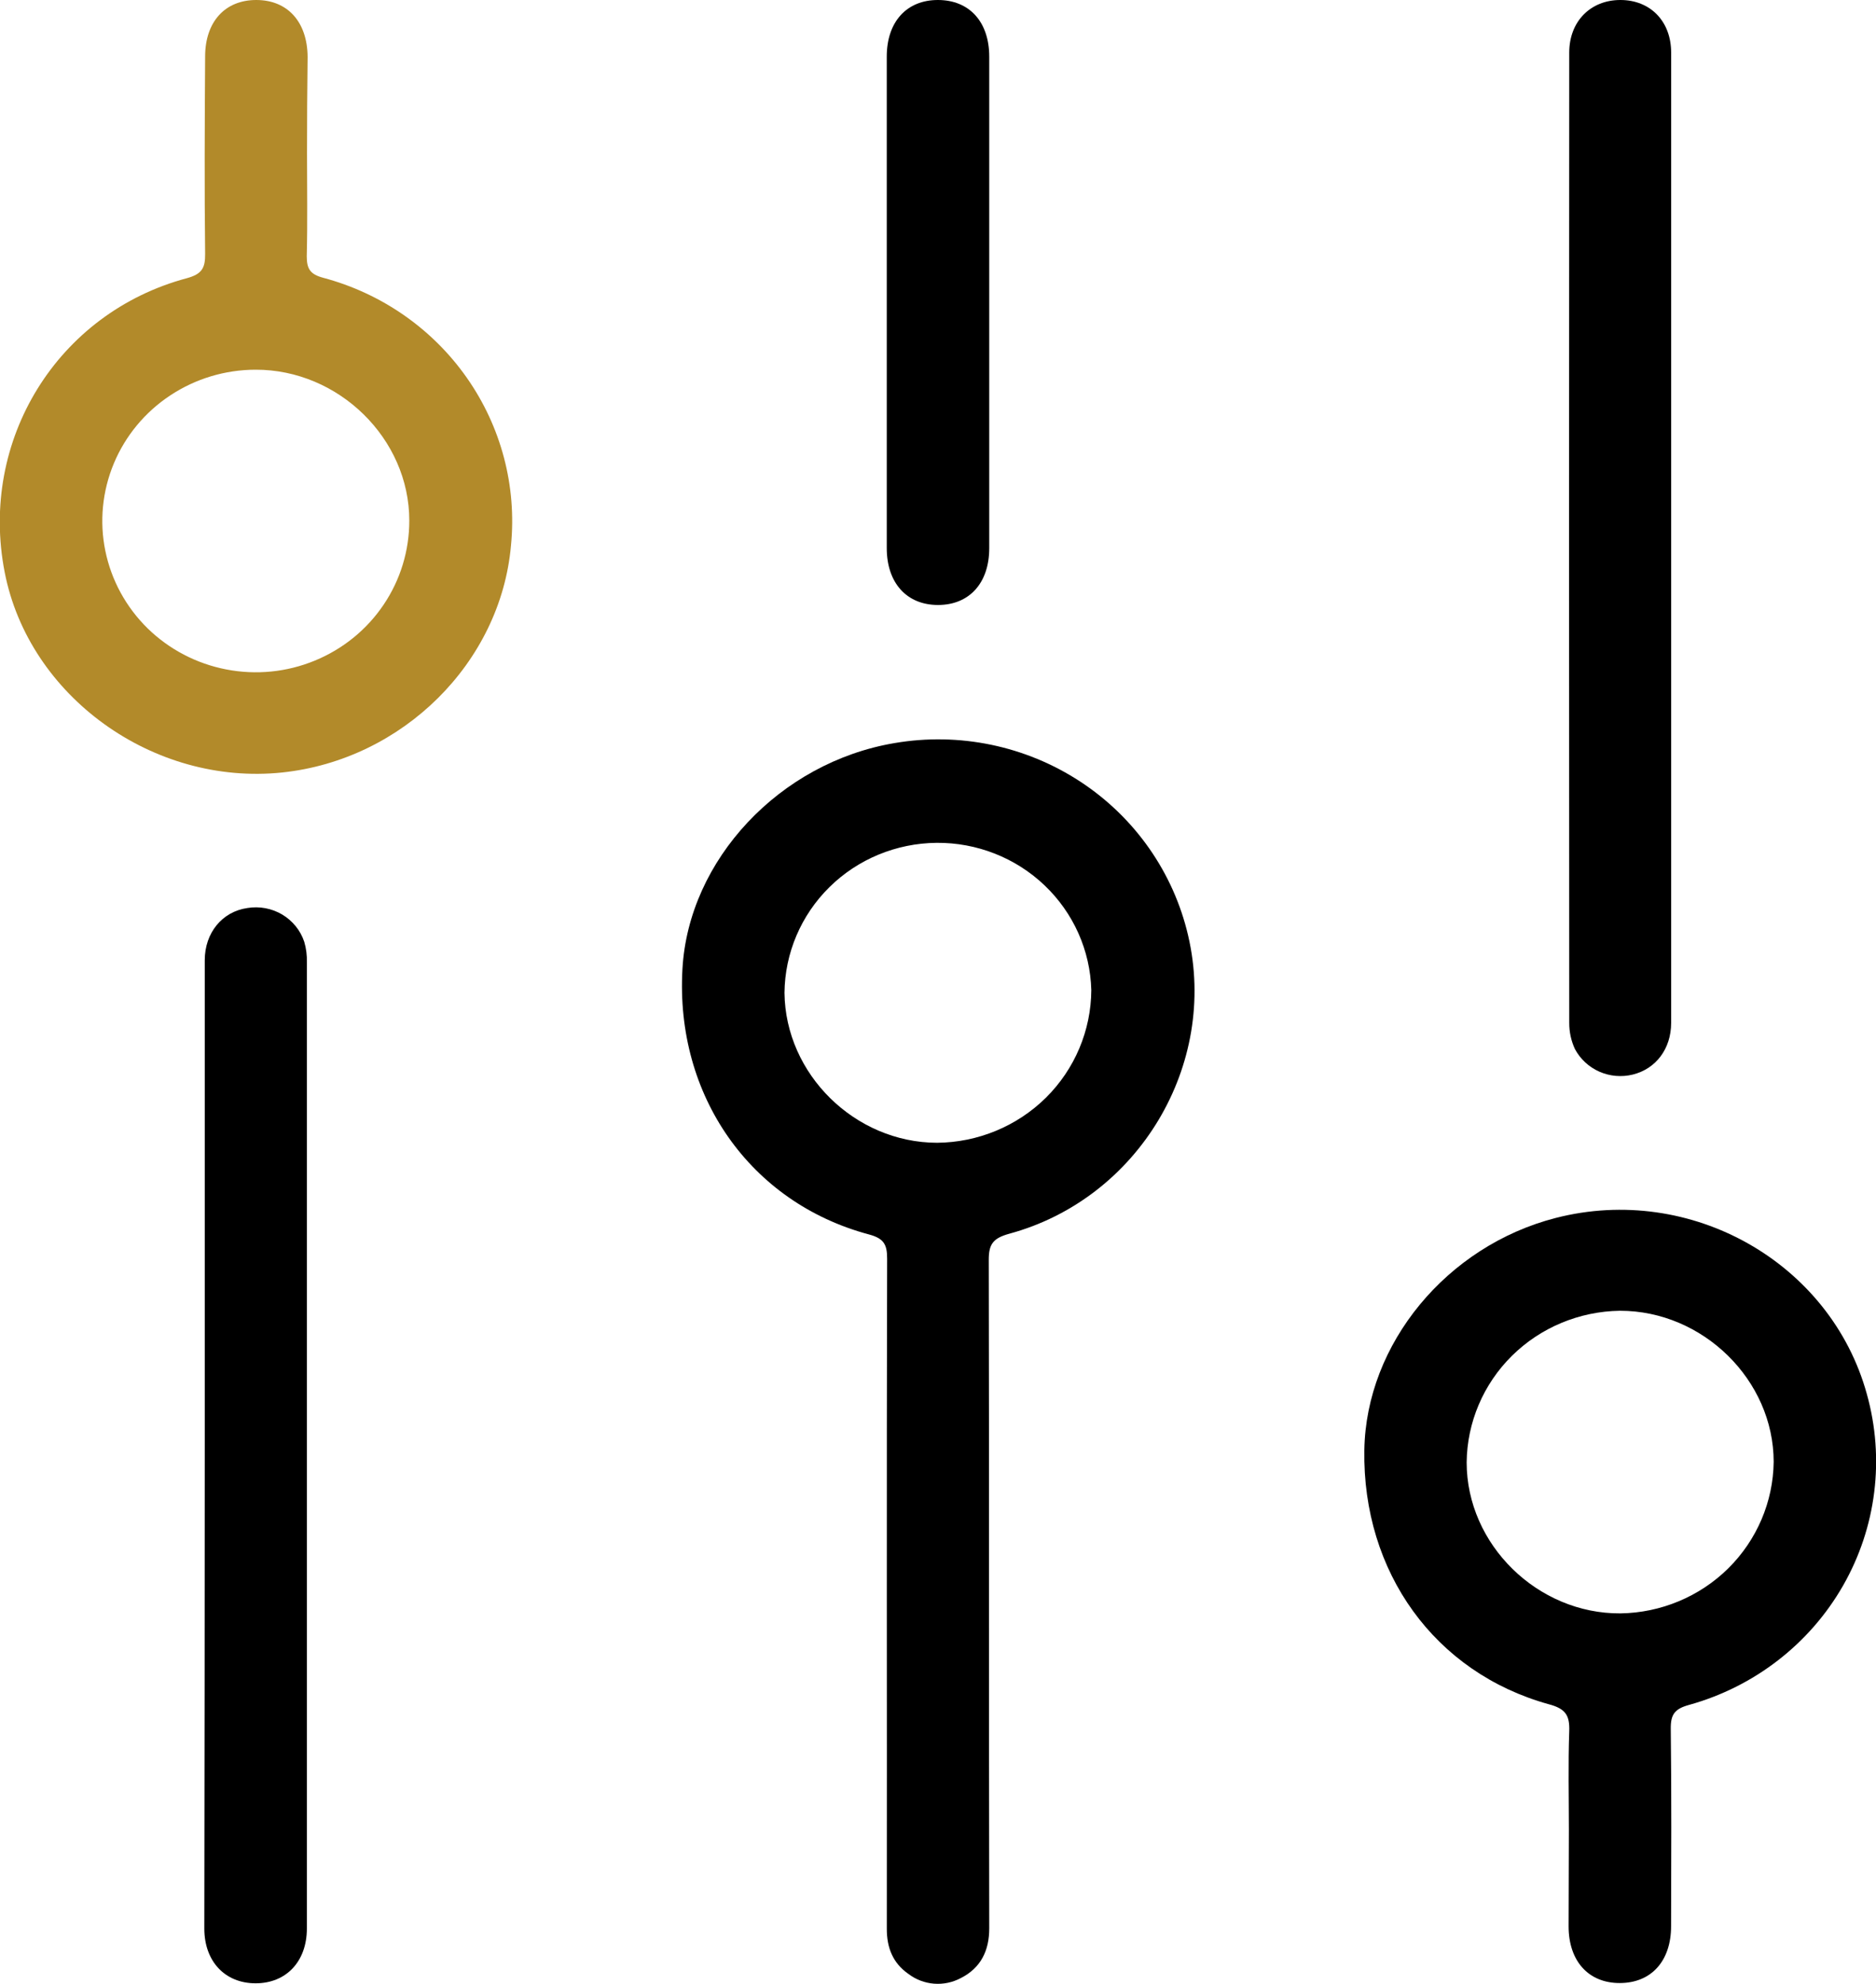
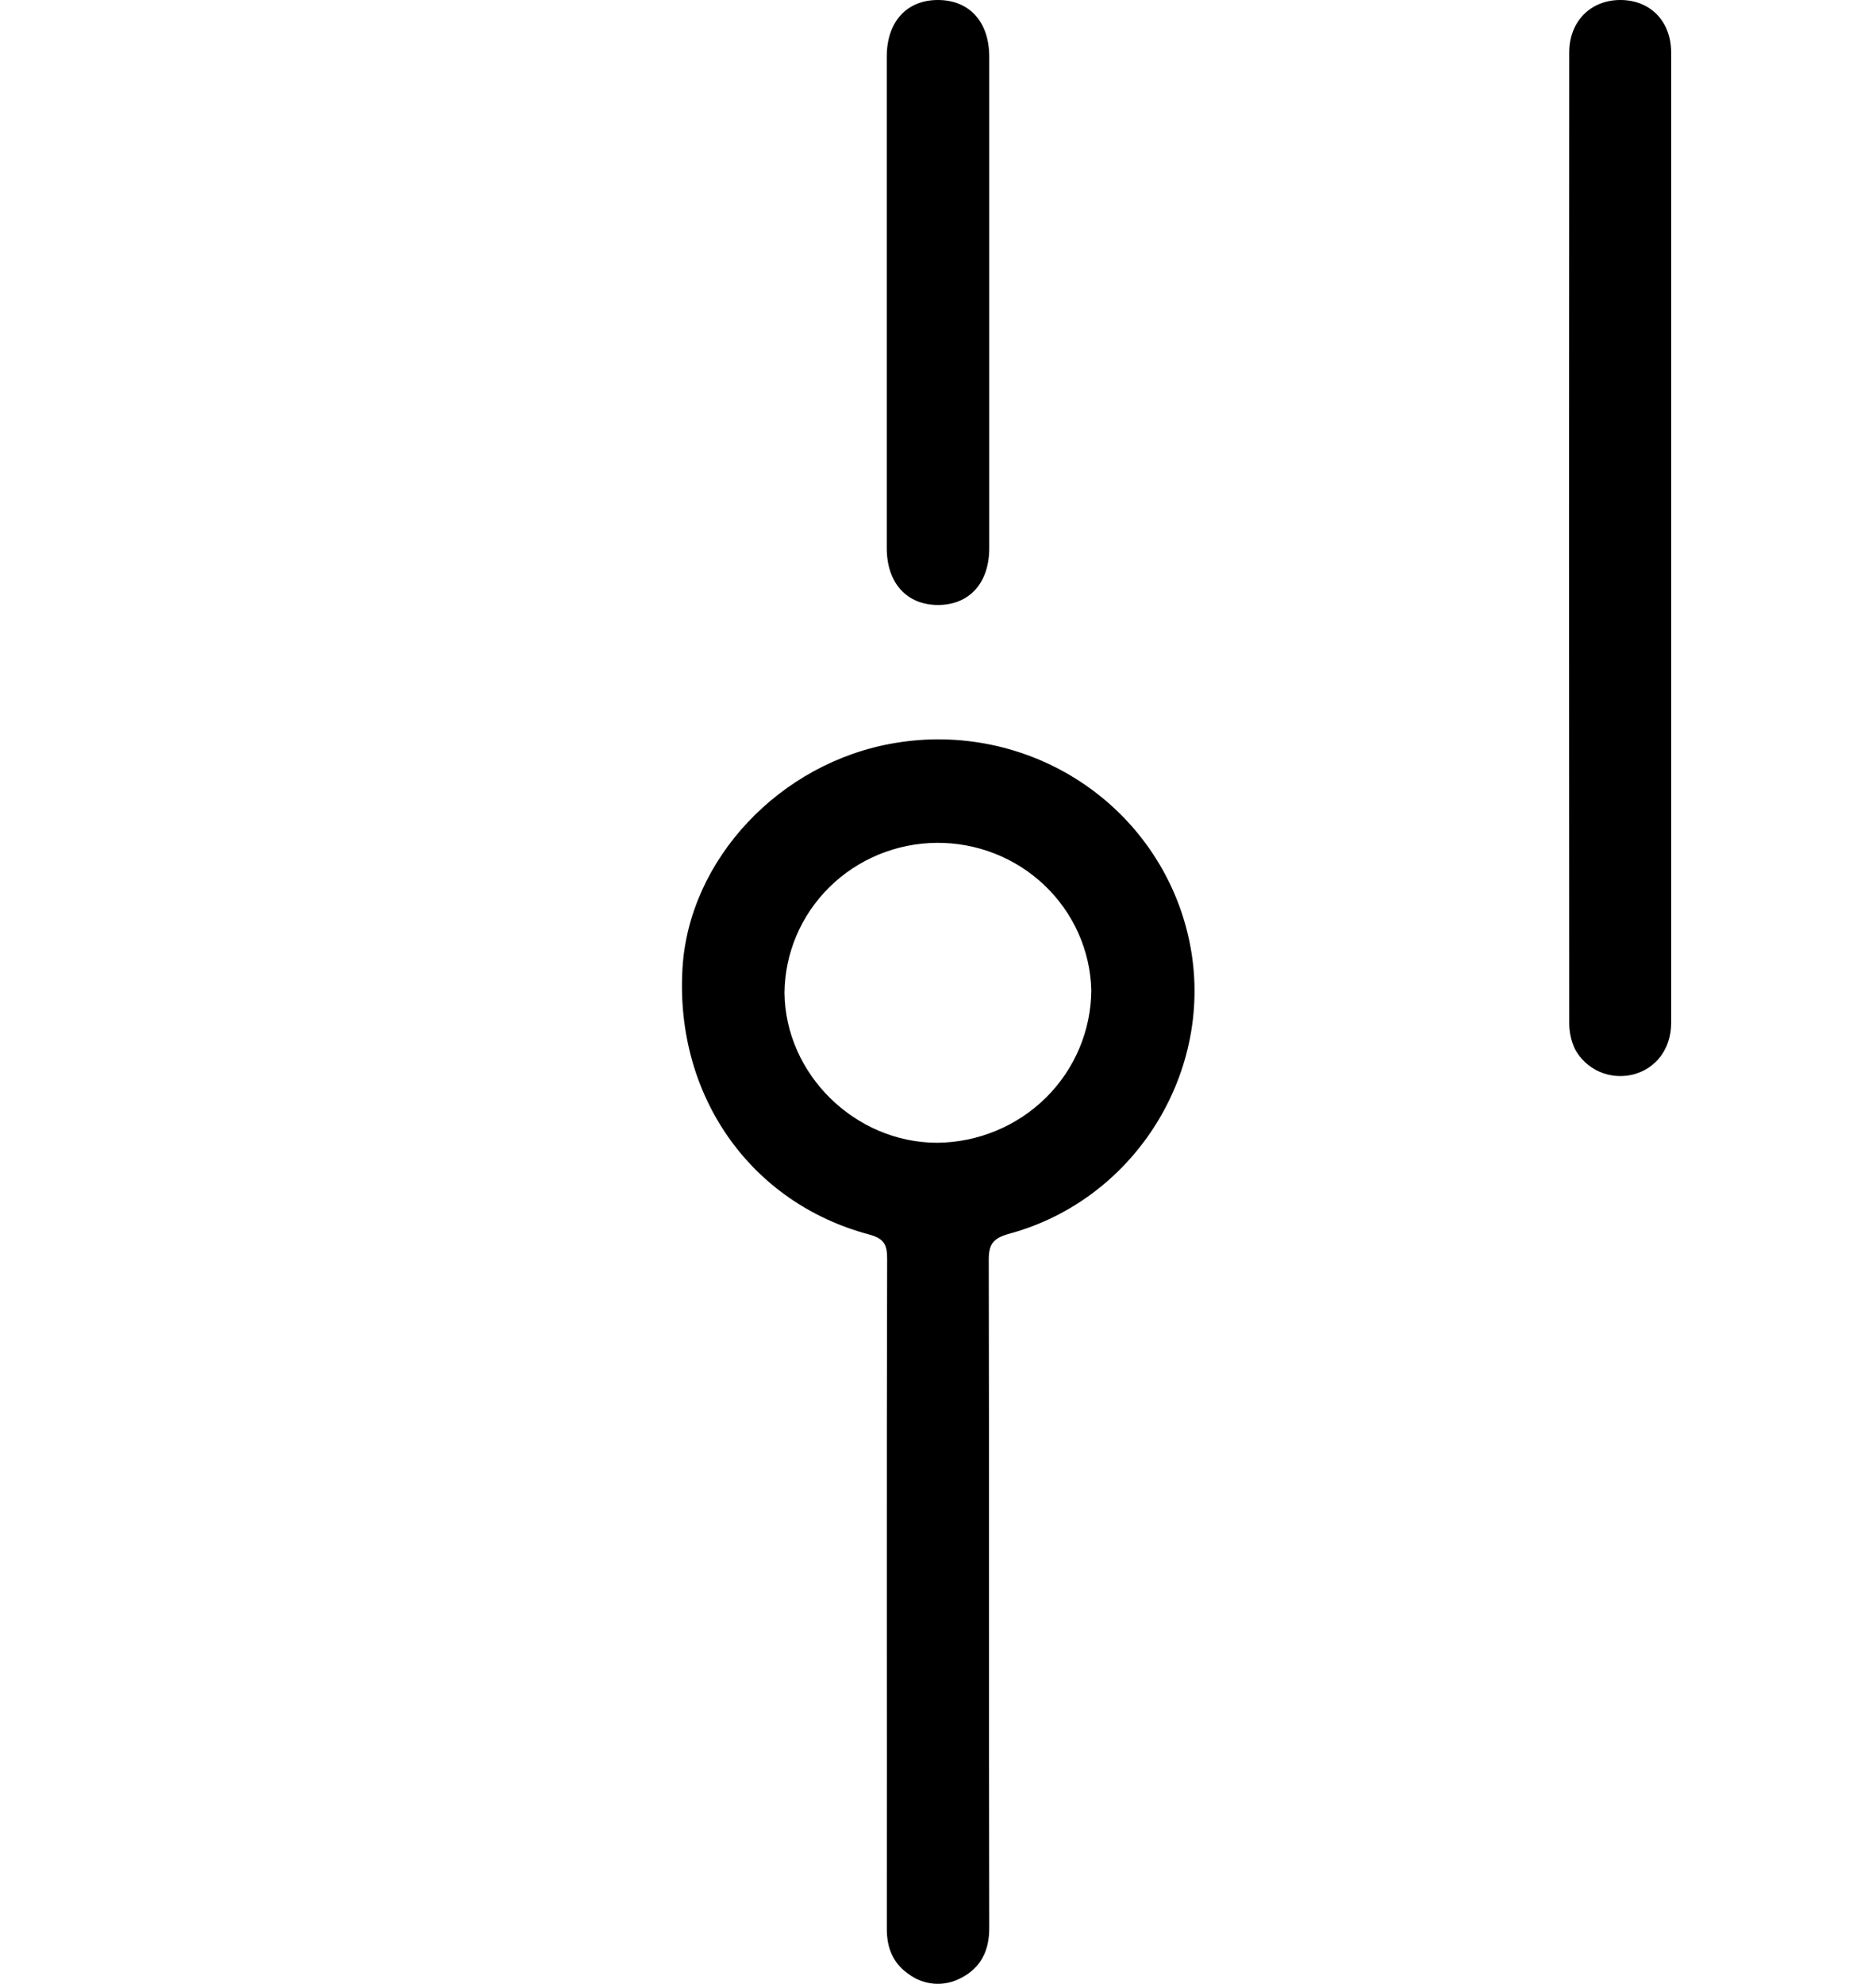
<svg xmlns="http://www.w3.org/2000/svg" width="35" height="37" viewBox="0 0 35 37" fill="none">
  <g clip-path="url(#clip0_3951_33668)">
    <path d="M16.545 29.74C16.545 27.646 16.545 25.561 16.551 23.472C16.551 23.207 16.487 23.096 16.21 23.022C13.996 22.43 12.598 20.434 12.732 18.075C12.844 16.036 14.547 14.22 16.687 13.859C17.893 13.652 19.134 13.909 20.154 14.577C21.174 15.245 21.894 16.274 22.167 17.45C22.73 19.858 21.244 22.354 18.831 23.009C18.524 23.093 18.445 23.207 18.447 23.504C18.456 27.657 18.447 31.811 18.456 35.963C18.456 36.382 18.299 36.702 17.925 36.892C17.772 36.973 17.598 37.01 17.425 36.996C17.252 36.982 17.086 36.919 16.948 36.814C16.656 36.61 16.544 36.324 16.545 35.969C16.548 33.893 16.545 31.815 16.545 29.74ZM20.36 18.466C20.341 17.727 20.027 17.025 19.487 16.511C18.947 15.997 18.224 15.713 17.474 15.719C16.723 15.726 16.005 16.022 15.475 16.545C14.944 17.068 14.643 17.776 14.636 18.516C14.652 20.034 15.95 21.31 17.482 21.313C18.245 21.307 18.975 21.004 19.514 20.472C20.052 19.939 20.356 19.218 20.36 18.466Z" fill="black" />
-     <path d="M5.728 2.86C5.728 3.5 5.739 4.14 5.723 4.779C5.723 5.013 5.786 5.115 6.027 5.18C7.117 5.47 8.067 6.13 8.709 7.045C9.351 7.96 9.643 9.069 9.533 10.176C9.339 12.358 7.514 14.17 5.265 14.407C2.858 14.659 0.54 12.989 0.088 10.675C-0.395 8.213 1.069 5.834 3.488 5.188C3.765 5.112 3.83 5 3.827 4.736C3.813 3.509 3.819 2.282 3.827 1.055C3.827 0.406 4.198 -0.001 4.783 2.0137e-06C5.367 0.001 5.733 0.409 5.739 1.058C5.731 1.664 5.728 2.26 5.728 2.86ZM7.636 9.708C7.636 8.183 6.32 6.891 4.767 6.895C4.2 6.896 3.647 7.063 3.177 7.374C2.706 7.685 2.34 8.126 2.124 8.643C1.909 9.159 1.853 9.726 1.965 10.273C2.077 10.821 2.351 11.323 2.752 11.717C3.154 12.11 3.665 12.378 4.221 12.485C4.777 12.593 5.352 12.536 5.875 12.32C6.398 12.105 6.844 11.743 7.157 11.278C7.471 10.813 7.637 10.267 7.636 9.708Z" fill="#B28A2A" />
-     <path d="M29.27 34.126C29.27 33.513 29.255 32.899 29.277 32.287C29.287 31.993 29.21 31.868 28.897 31.785C26.767 31.196 25.418 29.318 25.454 27.046C25.485 25.064 26.991 23.237 29.025 22.715C31.543 22.068 34.152 23.545 34.829 25.999C35.166 27.201 35.007 28.485 34.386 29.571C33.765 30.657 32.733 31.457 31.515 31.796C31.242 31.87 31.168 31.976 31.171 32.243C31.186 33.47 31.18 34.697 31.177 35.924C31.177 36.574 30.807 36.983 30.221 36.984C29.636 36.986 29.265 36.574 29.265 35.927C29.265 35.327 29.27 34.727 29.27 34.126ZM30.221 24.446C29.465 24.457 28.742 24.758 28.208 25.286C27.674 25.814 27.371 26.527 27.363 27.273C27.363 28.805 28.685 30.1 30.232 30.09C30.988 30.079 31.71 29.777 32.244 29.25C32.778 28.721 33.082 28.009 33.091 27.264C33.09 25.74 31.772 24.444 30.221 24.446Z" fill="black" />
    <path d="M31.178 10.068C31.178 13.07 31.178 16.073 31.178 19.078C31.178 19.562 30.892 19.935 30.462 20.041C30.254 20.092 30.035 20.073 29.839 19.987C29.644 19.901 29.483 19.752 29.383 19.565C29.312 19.412 29.276 19.246 29.277 19.077C29.272 13.045 29.272 7.012 29.277 0.979C29.277 0.398 29.676 -0.001 30.233 2.056e-06C30.791 0.001 31.178 0.398 31.178 0.98C31.178 4.009 31.178 7.039 31.178 10.068Z" fill="black" />
-     <path d="M3.82 26.92C3.82 23.919 3.82 20.916 3.82 17.91C3.82 17.394 4.148 17.002 4.614 16.935C4.838 16.898 5.068 16.94 5.263 17.055C5.458 17.171 5.605 17.351 5.676 17.564C5.713 17.688 5.729 17.818 5.725 17.948C5.725 23.955 5.725 29.962 5.725 35.969C5.725 36.582 5.339 36.989 4.769 36.989C4.198 36.989 3.812 36.581 3.812 35.968C3.817 32.953 3.819 29.937 3.82 26.92Z" fill="black" />
    <path d="M16.544 5.64C16.544 4.112 16.544 2.584 16.544 1.056C16.544 0.407 16.915 -0.001 17.5 2.00855e-06C18.086 0.001 18.456 0.408 18.456 1.058C18.456 4.113 18.456 7.169 18.456 10.224C18.456 10.873 18.085 11.283 17.5 11.283C16.916 11.283 16.544 10.871 16.544 10.222C16.543 8.694 16.543 7.166 16.544 5.64Z" fill="black" />
  </g>
  <defs>
    <clipPath id="clip0_3951_33668">
      <rect width="35" height="37" fill="white" />
    </clipPath>
  </defs>
</svg>